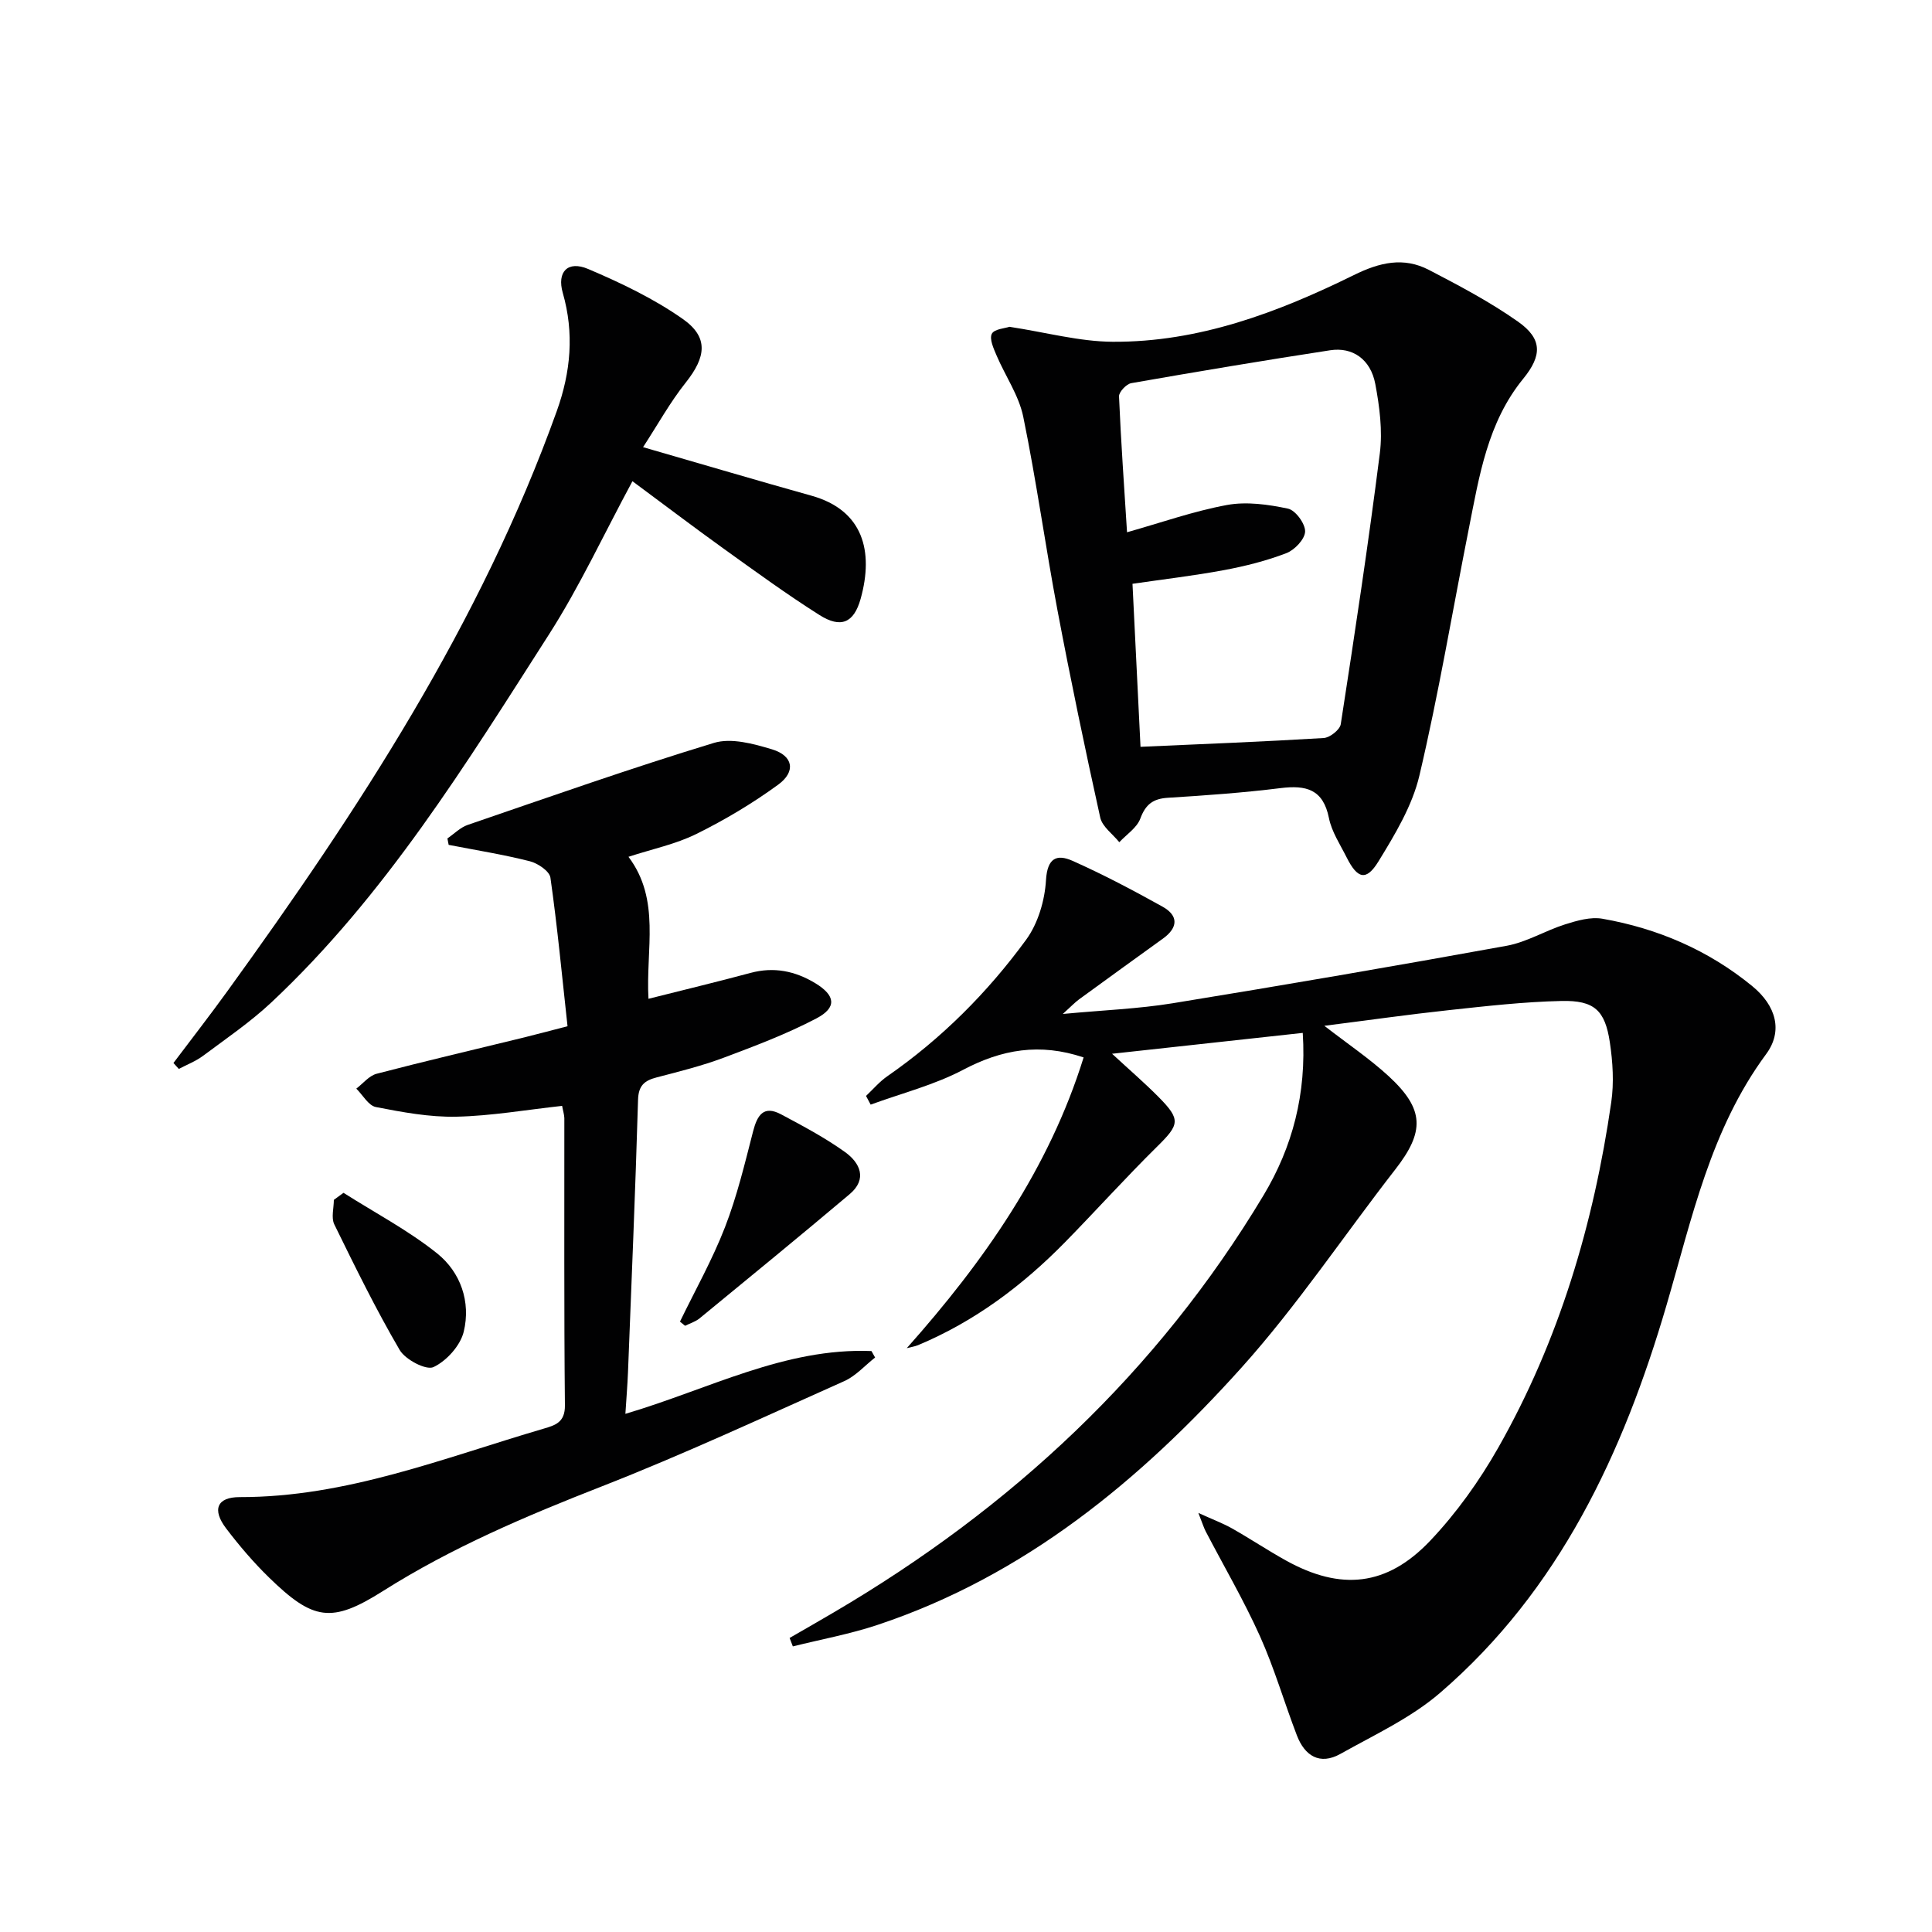
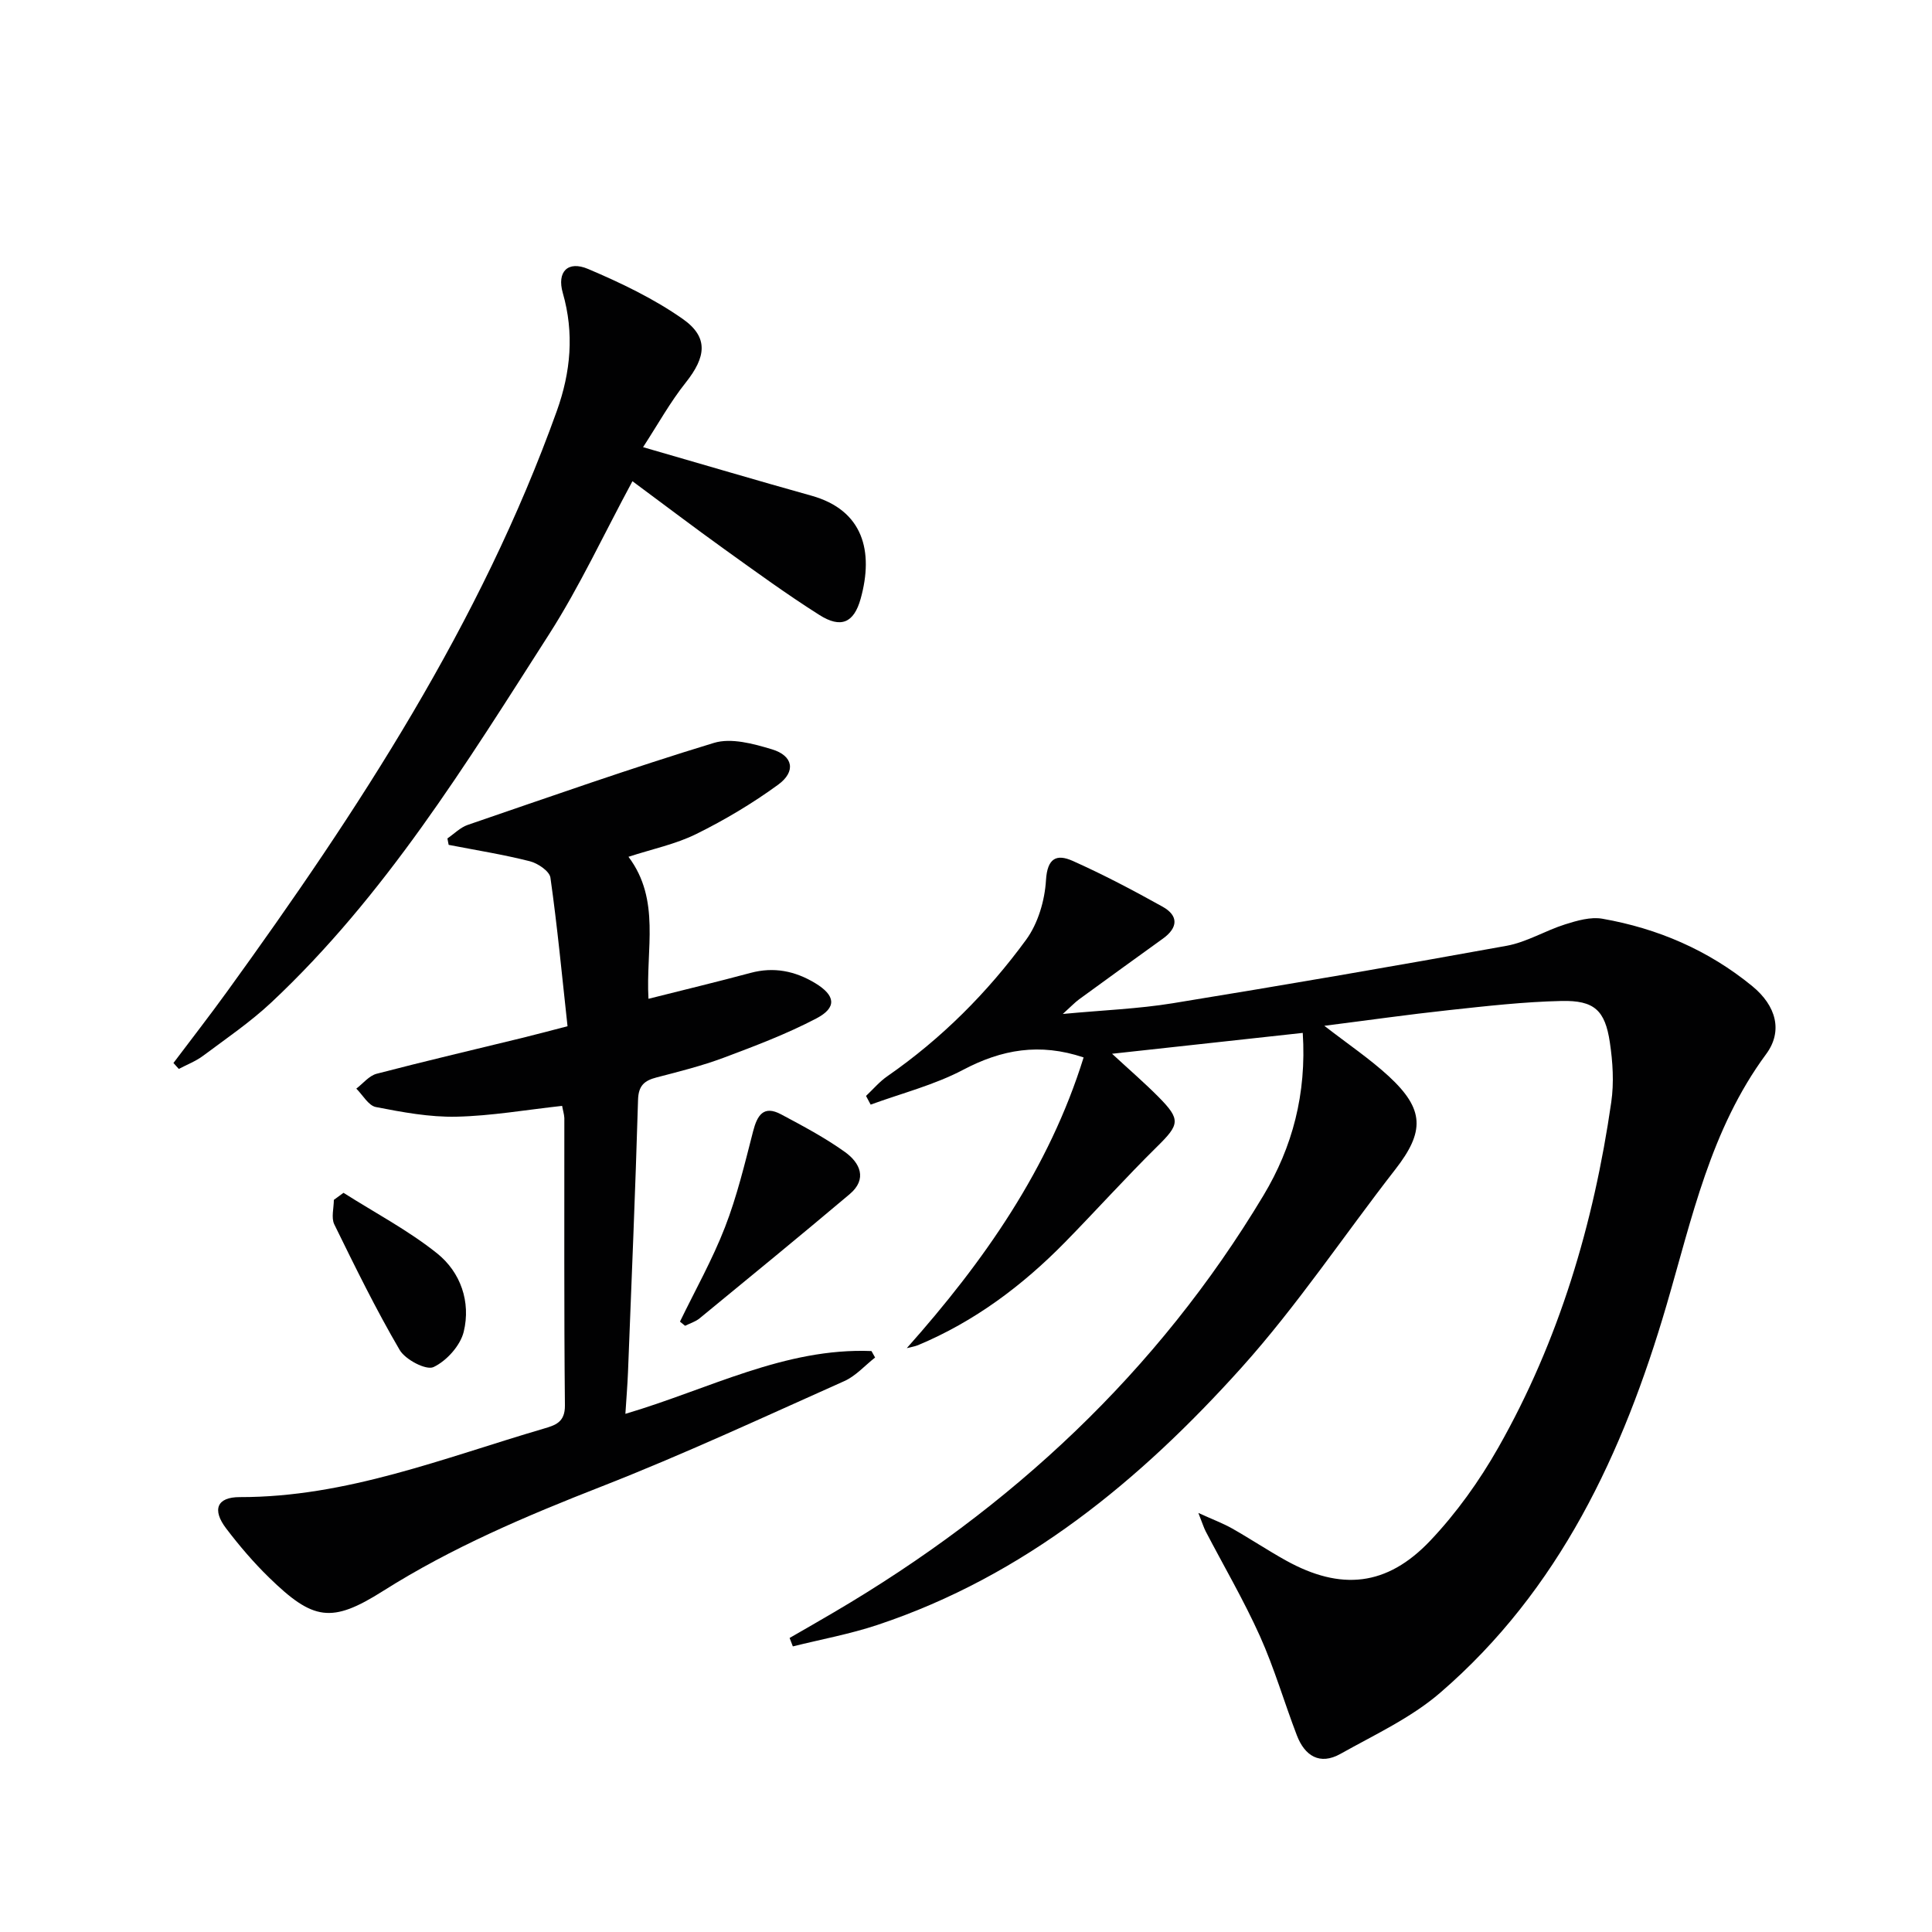
<svg xmlns="http://www.w3.org/2000/svg" enable-background="new 0 0 400 400" viewBox="0 0 400 400">
  <g fill="#010102">
    <path d="m187.74 279.12c16-17.98 29.47-37.21 36.61-60.19-9.11-3.06-16.97-1.64-24.92 2.55-5.99 3.16-12.75 4.87-19.17 7.22-.32-.6-.64-1.2-.96-1.8 1.47-1.38 2.79-2.96 4.43-4.09 11.2-7.77 20.73-17.32 28.72-28.25 2.46-3.37 3.86-8.12 4.11-12.33.28-4.61 2.22-5.46 5.51-4 6.36 2.84 12.55 6.1 18.63 9.49 3.34 1.86 3.21 4.35.07 6.61-5.8 4.18-11.6 8.37-17.38 12.59-.87.64-1.62 1.45-3.35 3.01 8.39-.79 15.65-1.06 22.77-2.22 23.09-3.76 46.14-7.72 69.15-11.9 4.15-.76 7.99-3.14 12.08-4.43 2.47-.78 5.27-1.59 7.7-1.17 11.48 2.01 21.97 6.52 31.05 13.96 4.98 4.08 6.37 9.34 2.87 14.07-11.5 15.57-15.35 33.97-20.63 52-8.94 30.53-22.15 58.94-46.87 80.24-6.03 5.2-13.59 8.69-20.63 12.64-4.28 2.4-7.4.42-9.03-3.84-2.62-6.83-4.66-13.9-7.65-20.55-3.33-7.4-7.45-14.44-11.21-21.65-.43-.83-.7-1.74-1.53-3.84 3.01 1.37 5.09 2.14 7 3.22 3.76 2.13 7.36 4.53 11.14 6.63 11.34 6.28 20.88 5.37 29.87-4.11 5.43-5.73 10.17-12.37 14.07-19.24 12.61-22.21 19.76-46.34 23.4-71.52.59-4.05.32-8.35-.29-12.42-.99-6.63-3.22-8.71-10-8.56-7.79.17-15.58 1.06-23.34 1.9-8.36.9-16.69 2.09-25.77 3.24 4.87 3.78 9.38 6.81 13.33 10.44 7.42 6.85 7.47 11.46 1.35 19.31-10.63 13.66-20.29 28.17-31.82 41.01-20.99 23.35-44.91 43.13-75.37 53.28-5.7 1.9-11.68 2.99-17.53 4.45-.22-.58-.45-1.17-.67-1.75 3.07-1.77 6.14-3.52 9.19-5.32 36.68-21.54 66.98-49.72 88.94-86.34 5.95-9.92 8.93-20.97 8.11-33.61-13.13 1.44-25.88 2.83-39.48 4.32 3.67 3.39 6.77 6.06 9.64 8.96 4.63 4.68 4.33 5.69-.32 10.27-6.52 6.43-12.65 13.25-19.06 19.79-8.82 8.99-18.75 16.43-30.45 21.32-.73.29-1.54.4-2.31.61z" />
    <path d="m116.38 228.96c-7.42.81-14.64 2.08-21.89 2.24-5.55.12-11.18-.93-16.67-2-1.54-.3-2.71-2.49-4.05-3.81 1.39-1.06 2.64-2.67 4.21-3.08 9.95-2.6 19.97-4.94 29.96-7.38 2.87-.7 5.73-1.47 9.56-2.46-1.14-10.4-2.1-20.61-3.54-30.76-.19-1.35-2.61-2.98-4.27-3.4-5.53-1.4-11.19-2.3-16.8-3.39-.09-.44-.17-.88-.26-1.33 1.39-.95 2.66-2.27 4.2-2.8 16.95-5.81 33.85-11.77 50.98-16.98 3.57-1.09 8.18.17 12.02 1.33 4.39 1.32 5.01 4.6 1.28 7.32-5.31 3.87-11.04 7.29-16.93 10.2-4.27 2.12-9.1 3.11-14.06 4.73 6.72 8.94 3.55 19.16 4.14 29.4 7.17-1.81 14.17-3.49 21.13-5.36 4.83-1.3 9.22-.4 13.39 2.12 4.19 2.54 4.55 5.04.25 7.3-6.14 3.22-12.69 5.7-19.2 8.14-4.5 1.68-9.2 2.86-13.86 4.07-2.55.66-3.79 1.68-3.87 4.67-.55 18.79-1.35 37.57-2.08 56.36-.11 2.74-.34 5.47-.54 8.63 17.28-5.1 33-13.72 50.95-13 .25.45.5.9.75 1.34-2.11 1.65-4 3.82-6.37 4.88-16.67 7.44-33.25 15.16-50.24 21.81-15.67 6.13-31.03 12.64-45.3 21.67-10.64 6.73-14.44 6.09-23.59-2.83-3.2-3.12-6.14-6.57-8.85-10.13-2.97-3.9-1.93-6.51 2.81-6.5 22.07.04 42.24-8.11 62.91-14.17 2.41-.71 4.45-1.3 4.41-4.83-.2-19.83-.1-39.66-.12-59.49-.04-.8-.3-1.59-.46-2.51z" />
-     <path d="m209 67.66c7.61 1.16 14.48 3.06 21.37 3.1 17.83.11 34.21-6.07 49.91-13.8 5.39-2.66 10.32-3.8 15.56-1.08 6.32 3.28 12.67 6.64 18.46 10.72 5.02 3.54 5.01 6.98 1.07 11.81-7.38 9.04-9.1 20.11-11.26 31.01-3.39 17.06-6.25 34.24-10.24 51.16-1.48 6.27-5.06 12.2-8.49 17.79-2.52 4.1-4.34 3.59-6.57-.85-1.34-2.67-3.1-5.31-3.67-8.16-1.2-5.98-4.74-6.84-10.01-6.19-7.74.96-15.54 1.52-23.33 2-3.08.19-4.62 1.37-5.71 4.31-.71 1.91-2.85 3.28-4.35 4.89-1.36-1.69-3.53-3.21-3.95-5.11-3.15-14.24-6.13-28.52-8.84-42.85-2.52-13.35-4.37-26.84-7.1-40.14-.91-4.41-3.71-8.42-5.52-12.67-.61-1.44-1.52-3.4-.99-4.48.5-1.01 2.74-1.14 3.66-1.46zm27.13 86.96c12.85-.57 25.4-1.06 37.93-1.82 1.28-.08 3.36-1.72 3.53-2.87 2.89-18.67 5.72-37.35 8.09-56.09.59-4.68-.06-9.66-.94-14.34-.96-5.09-4.67-7.7-9.35-6.98-13.75 2.11-27.48 4.41-41.18 6.81-1.01.18-2.56 1.83-2.53 2.73.4 9.39 1.07 18.76 1.66 28.14 7.02-1.98 13.77-4.37 20.71-5.65 4.05-.74 8.52-.11 12.62.76 1.54.33 3.58 3.11 3.54 4.73-.04 1.58-2.17 3.83-3.87 4.48-4.13 1.59-8.51 2.69-12.88 3.51-6.28 1.17-12.64 1.91-18.99 2.84.58 11.89 1.15 23.29 1.66 33.75z" />
    <path d="m133.14 92.58c12.58 3.63 23.7 6.93 34.87 10.05 10.72 3 12.91 11.52 10.18 21.33-1.4 5.03-4.1 6.18-8.55 3.36-6.73-4.26-13.19-8.97-19.67-13.62-6.17-4.43-12.23-9.03-19.03-14.07-5.96 11.04-10.92 21.78-17.24 31.66-17.21 26.88-33.98 54.18-57.54 76.27-4.35 4.07-9.34 7.47-14.14 11.05-1.5 1.12-3.32 1.81-5 2.7-.37-.41-.74-.82-1.11-1.23 3.73-4.95 7.53-9.84 11.16-14.86 27.16-37.54 52.44-76.14 68.22-120.15 2.88-8.05 3.62-16.09 1.23-24.42-1.25-4.36 1.01-6.76 5.25-4.96 6.78 2.88 13.58 6.13 19.58 10.34 5.41 3.79 4.83 7.88.64 13.16-3.23 4.05-5.77 8.66-8.85 13.39z" />
    <path d="m140.78 273.63c3.15-6.5 6.72-12.84 9.32-19.55 2.49-6.41 4.1-13.17 5.82-19.85.86-3.34 2.17-5.45 5.79-3.52 4.52 2.41 9.08 4.83 13.23 7.8 3.1 2.22 4.71 5.58.97 8.73-10.28 8.67-20.69 17.19-31.08 25.72-.85.69-1.99 1.03-2.99 1.53-.35-.28-.7-.57-1.06-.86z" />
    <path d="m71.12 246.96c6.5 4.13 13.4 7.76 19.38 12.54 4.87 3.9 7.01 10.05 5.51 16.22-.7 2.88-3.56 6.05-6.26 7.32-1.52.71-5.82-1.53-7-3.54-4.93-8.43-9.24-17.23-13.54-26.01-.67-1.38-.09-3.37-.09-5.07.67-.49 1.34-.97 2-1.46z" />
  </g>
</svg>